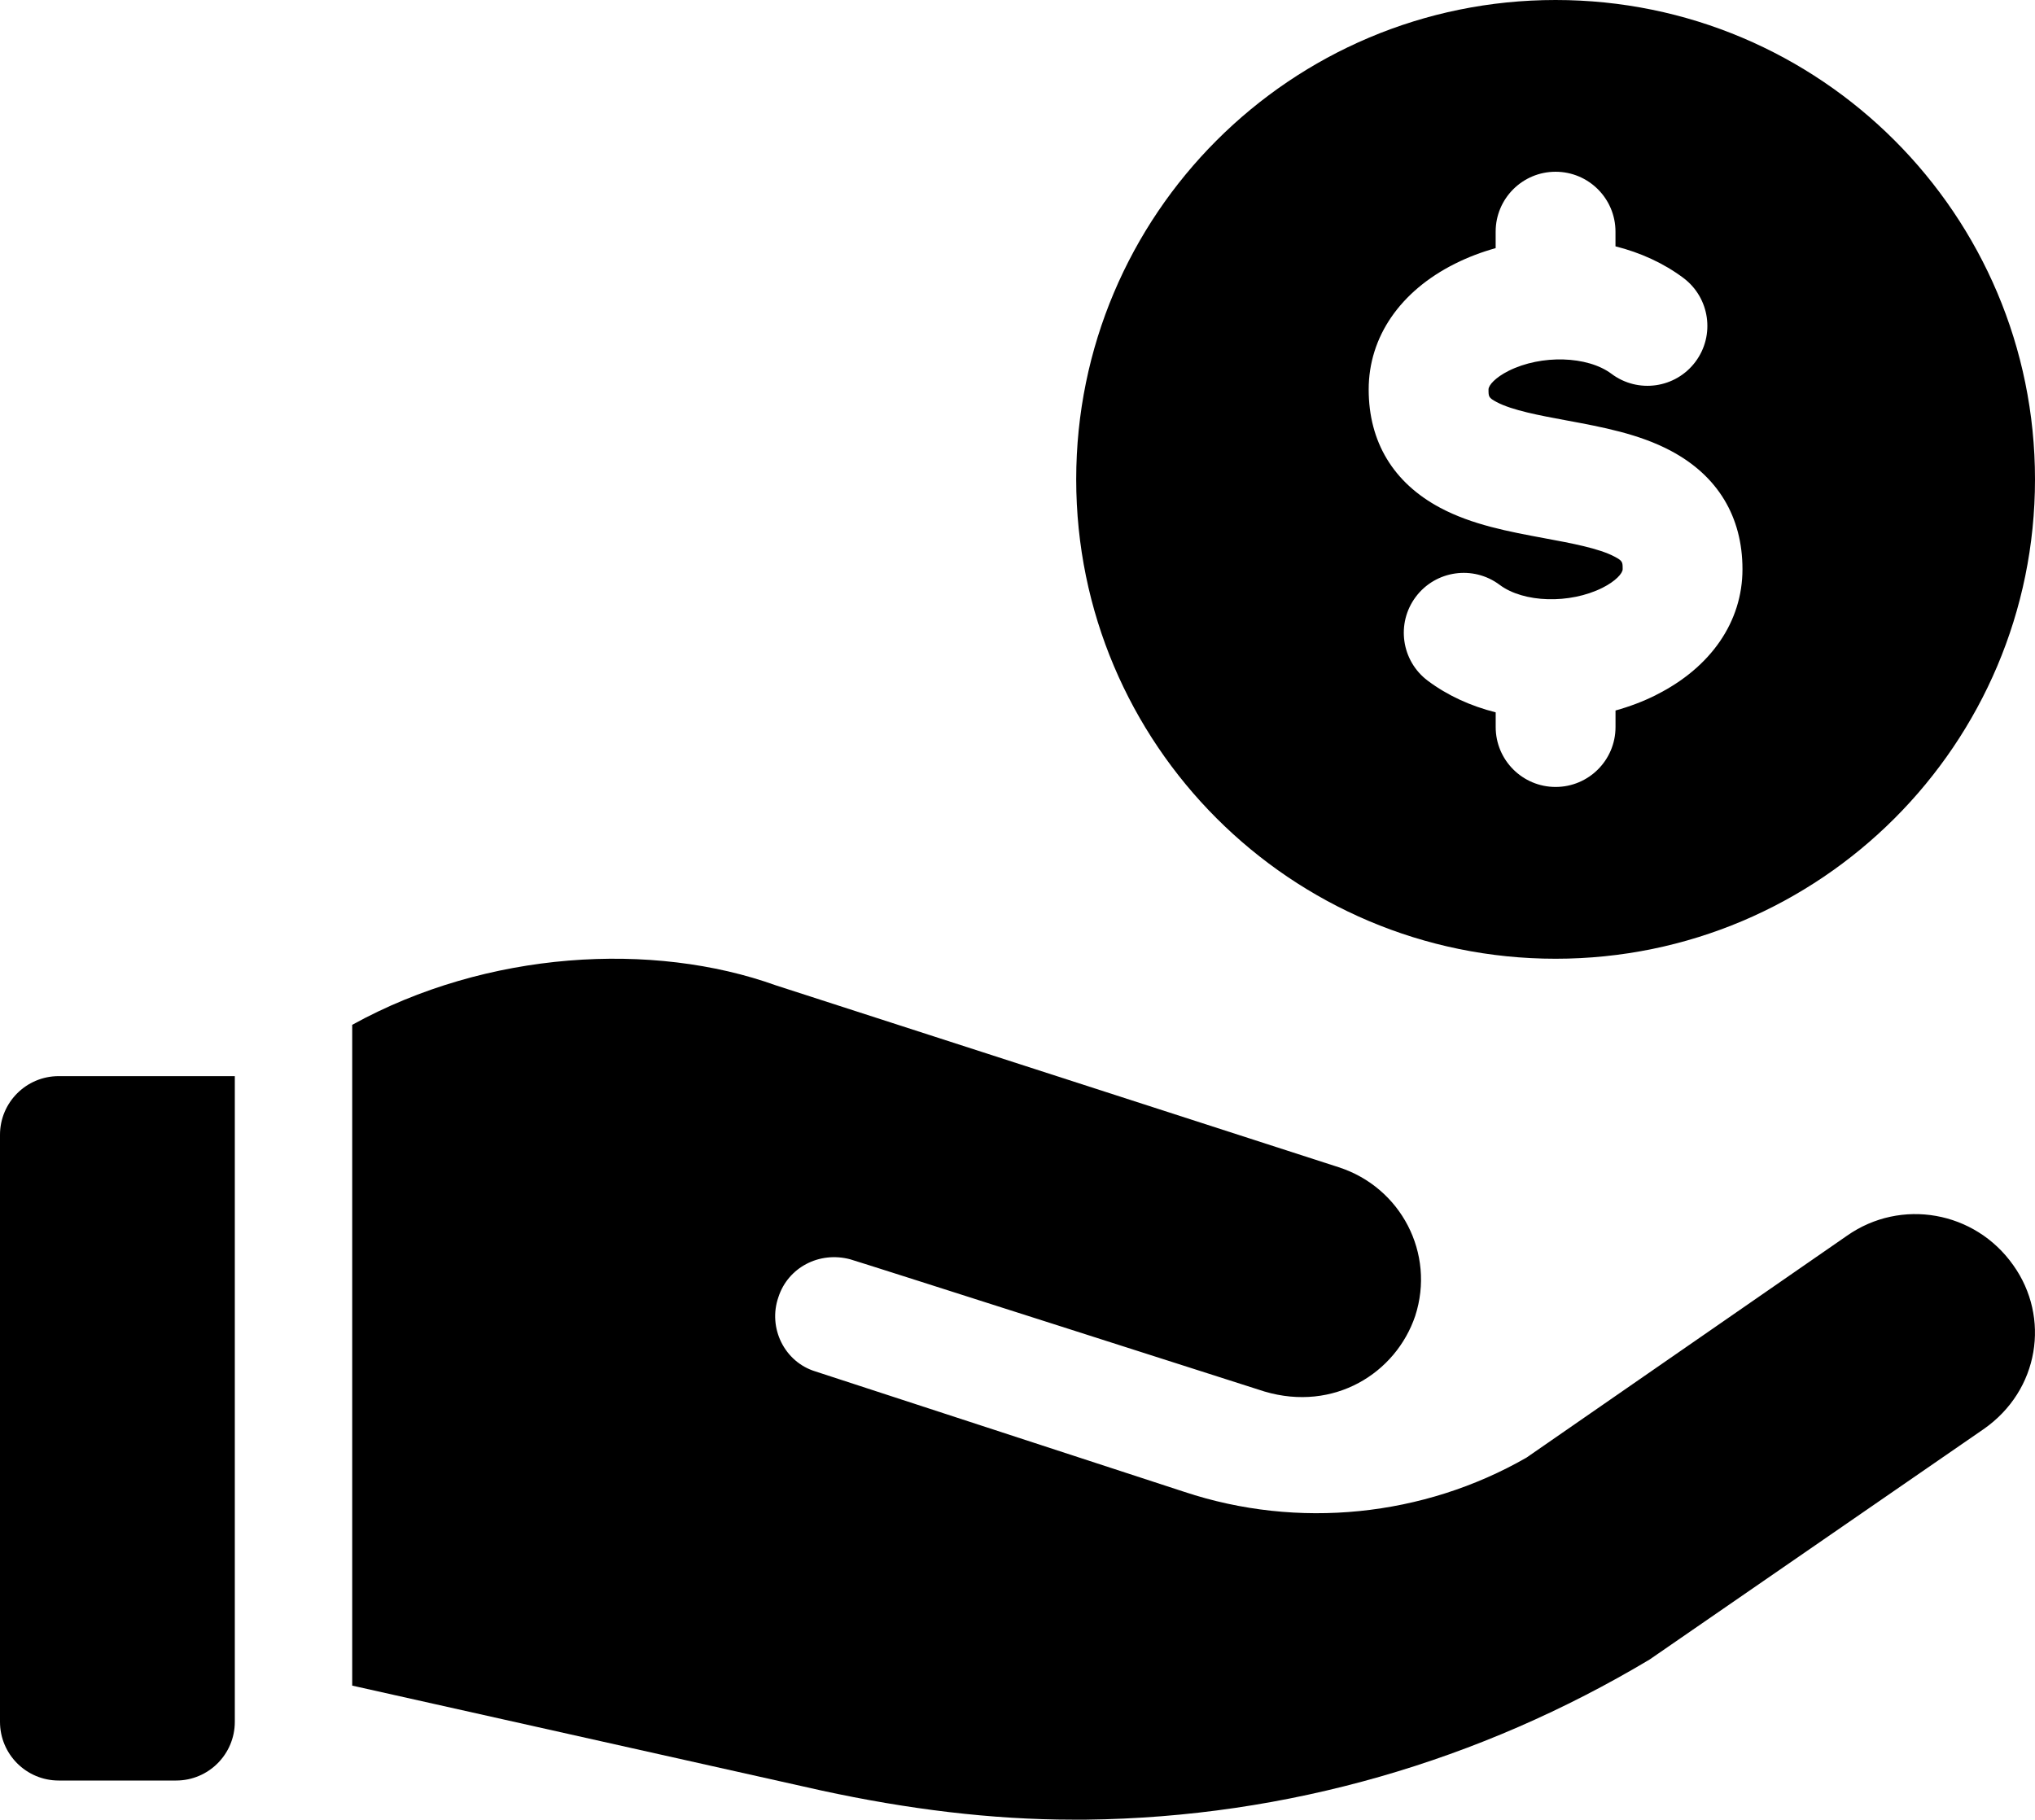
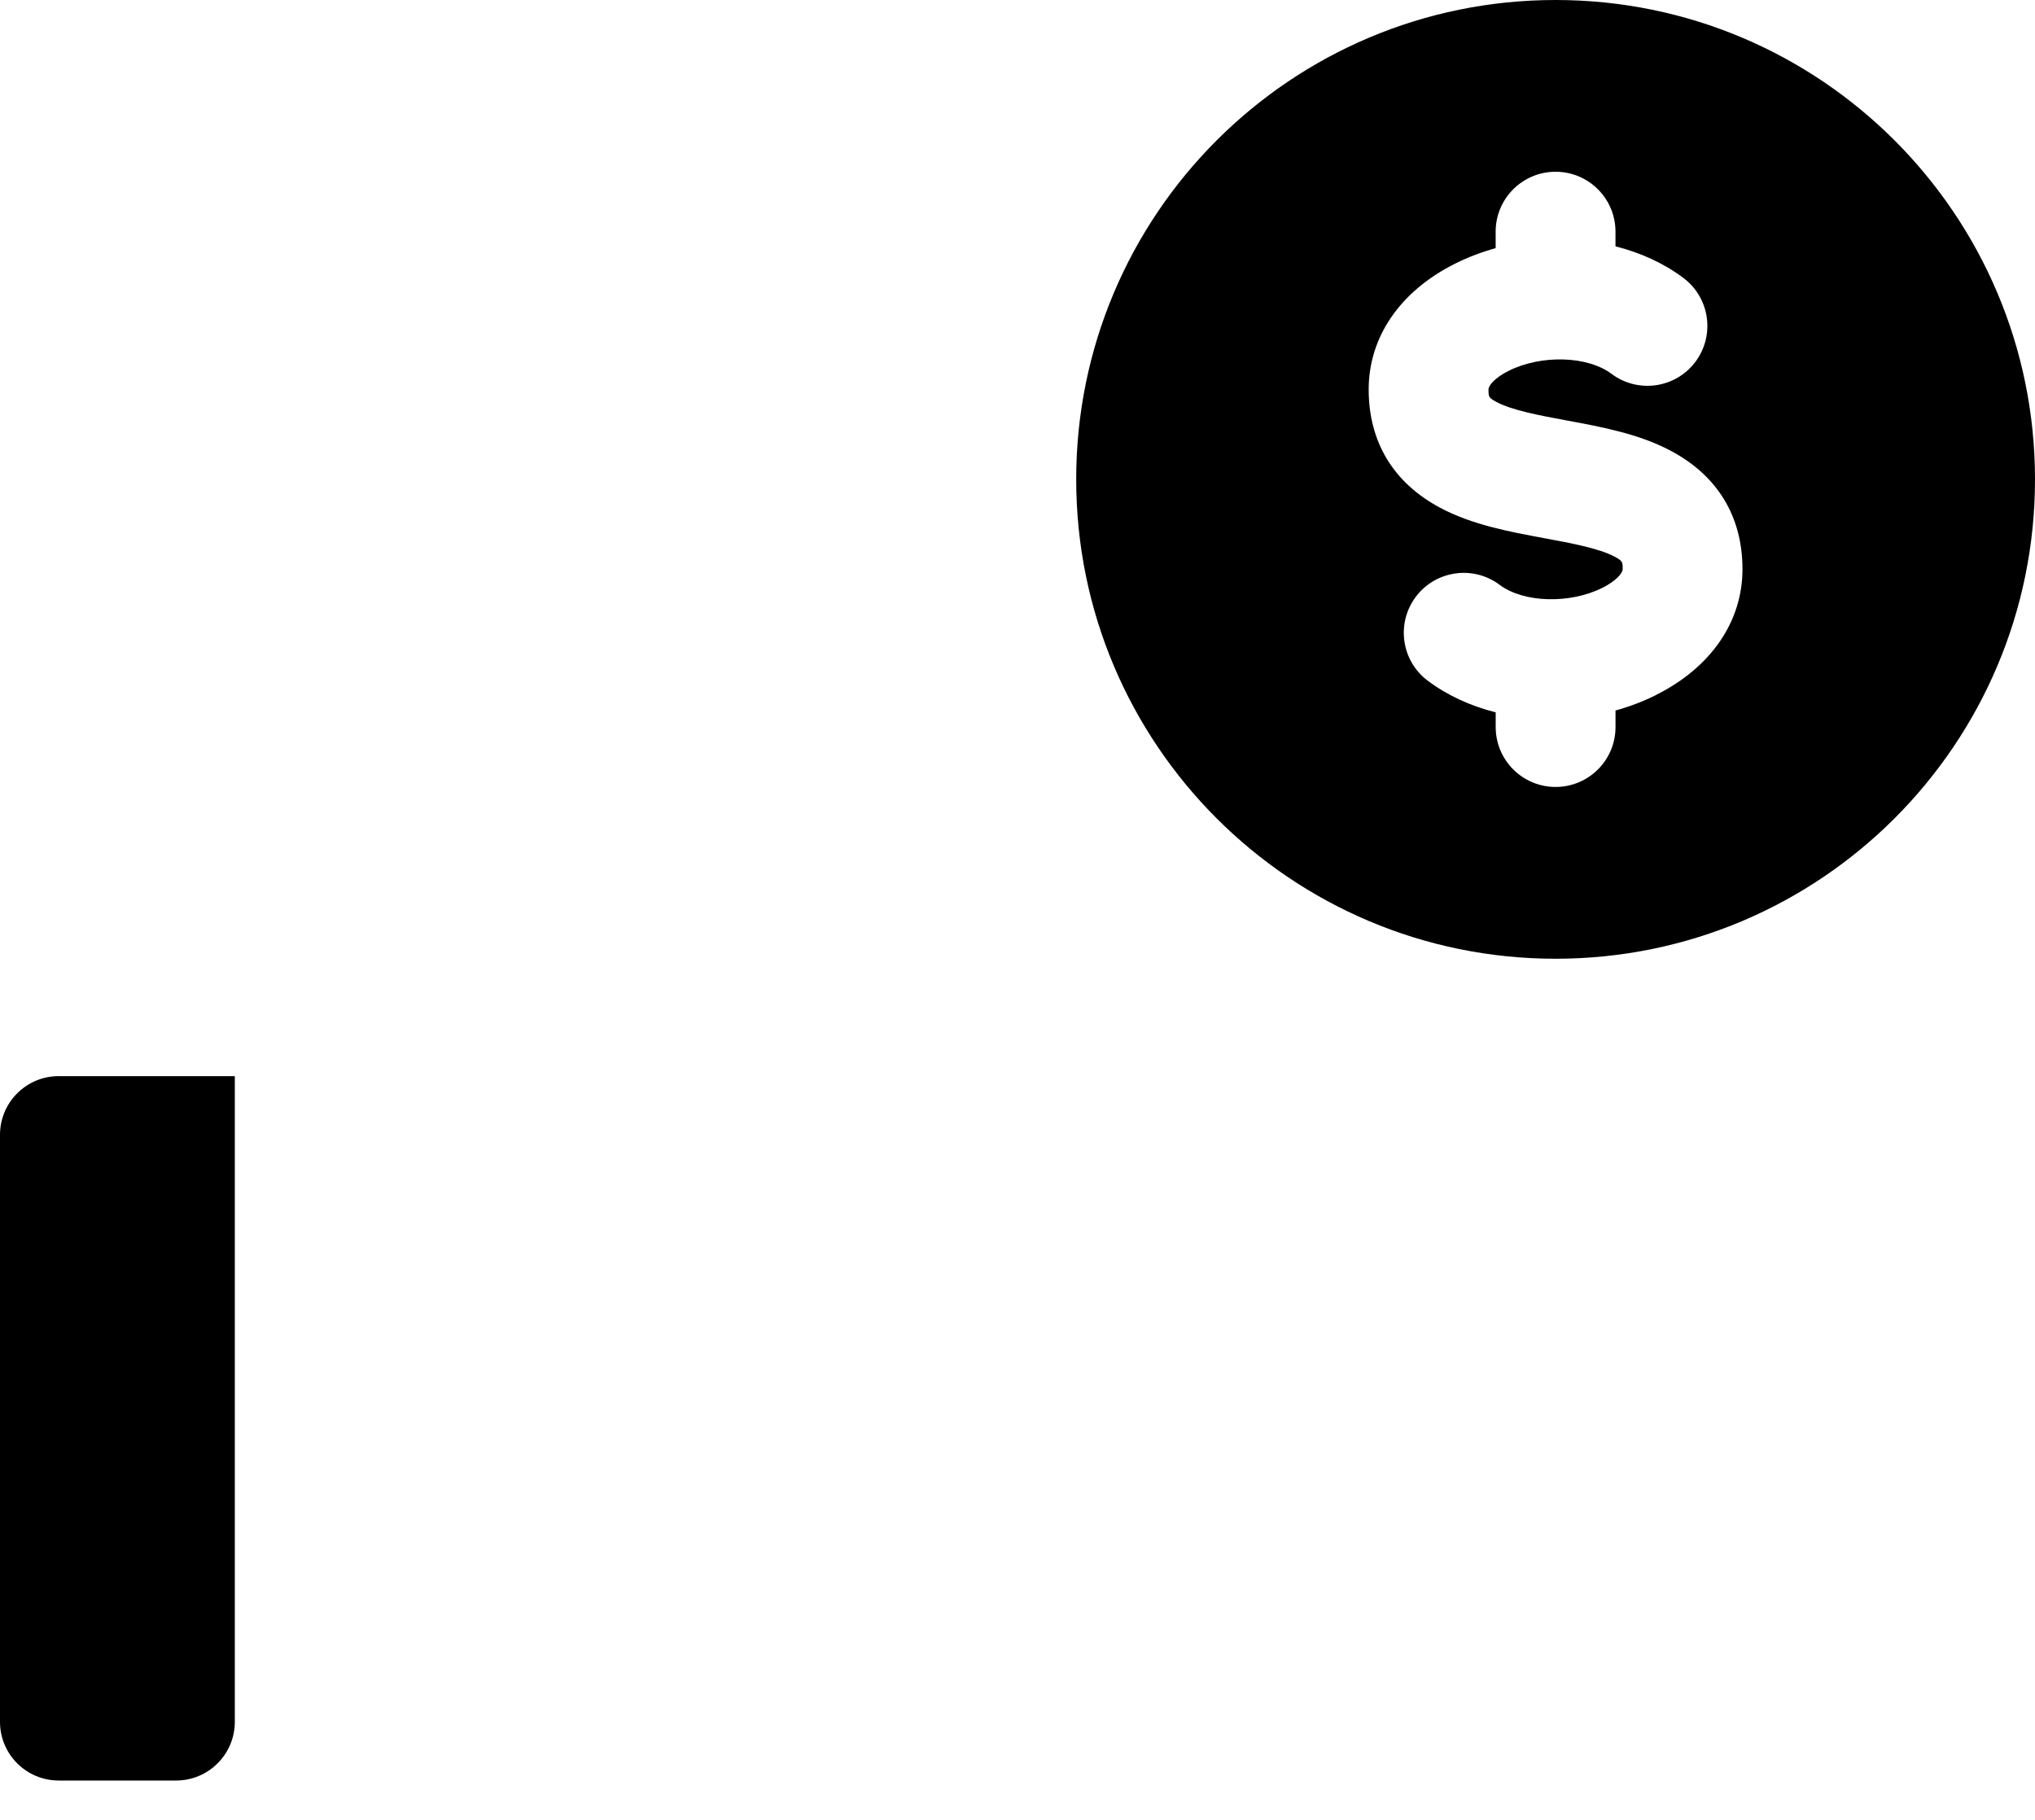
<svg xmlns="http://www.w3.org/2000/svg" height="93" viewBox="0 0 104 93" width="104">
  <g fill="currentColor">
    <path d="m3 91h6c1.657 0 3-1.343 3-3v-33h-9c-1.657 0-3 1.343-3 3v30c0 1.657 1.343 3 3 3z" />
    <path d="m79.5 0c-13.531 0-24.5 10.969-24.5 24.5 0 13.531 10.969 24.5 24.5 24.5s24.5-10.969 24.5-24.5c0-13.531-10.969-24.5-24.5-24.5zm5.132 35.522c-.663.332-1.359.593-2.07.79v.846c0 1.691-1.371 3.062-3.062 3.062-1.691 0-3.062-1.371-3.062-3.062v-.751c-1.275-.321-2.464-.861-3.471-1.616-1.353-1.015-1.627-2.934-.613-4.287 1.015-1.353 2.934-1.627 4.287-.613 1.225.919 3.581.987 5.252.151.672-.336 1.034-.74 1.034-.95 0-.366 0-.423-.408-.64-.799-.427-2.212-.689-3.578-.942-1.824-.339-3.711-.688-5.345-1.561-2.387-1.274-3.649-3.364-3.649-6.044 0-2.683 1.609-5.027 4.414-6.429.665-.333 1.362-.596 2.075-.794v-.842c0-1.691 1.371-3.062 3.062-3.062 1.691 0 3.062 1.371 3.062 3.062v.75c1.275.321 2.464.861 3.471 1.616 1.353 1.015 1.627 2.934.613 4.287s-2.934 1.627-4.287.613c-1.227-.92-3.585-.988-5.257-.153-.675.338-1.029.734-1.029.951 0 .367 0 .423.408.641.799.427 2.212.689 3.578.942 1.824.339 3.711.688 5.345 1.561 2.387 1.274 3.648 3.364 3.648 6.044 0 2.681-1.611 5.024-4.42 6.428z" />
-     <path d="m54.842 93h.672c10.27-.121 20.112-2.996 28.793-8.186l17.055-11.765c2.873-1.991 3.423-5.732 1.528-8.386-1.956-2.776-5.746-3.439-8.497-1.508l-16.383 11.343c-5.257 3.017-11.676 3.68-17.484 1.749l-18.849-6.154c-1.589-.482-2.445-2.232-1.895-3.801.489-1.508 2.078-2.353 3.668-1.931.061 0 21.172 6.757 21.172 6.757 3.555 1.052 6.713-.934 7.703-3.861 1.039-3.198-.734-6.577-3.912-7.602l-28.752-9.292c-6.289-2.26-14.763-1.793-21.661 2.014v33.772l23.984 5.363c4.394.954 8.704 1.488 12.858 1.488z" />
  </g>
</svg>